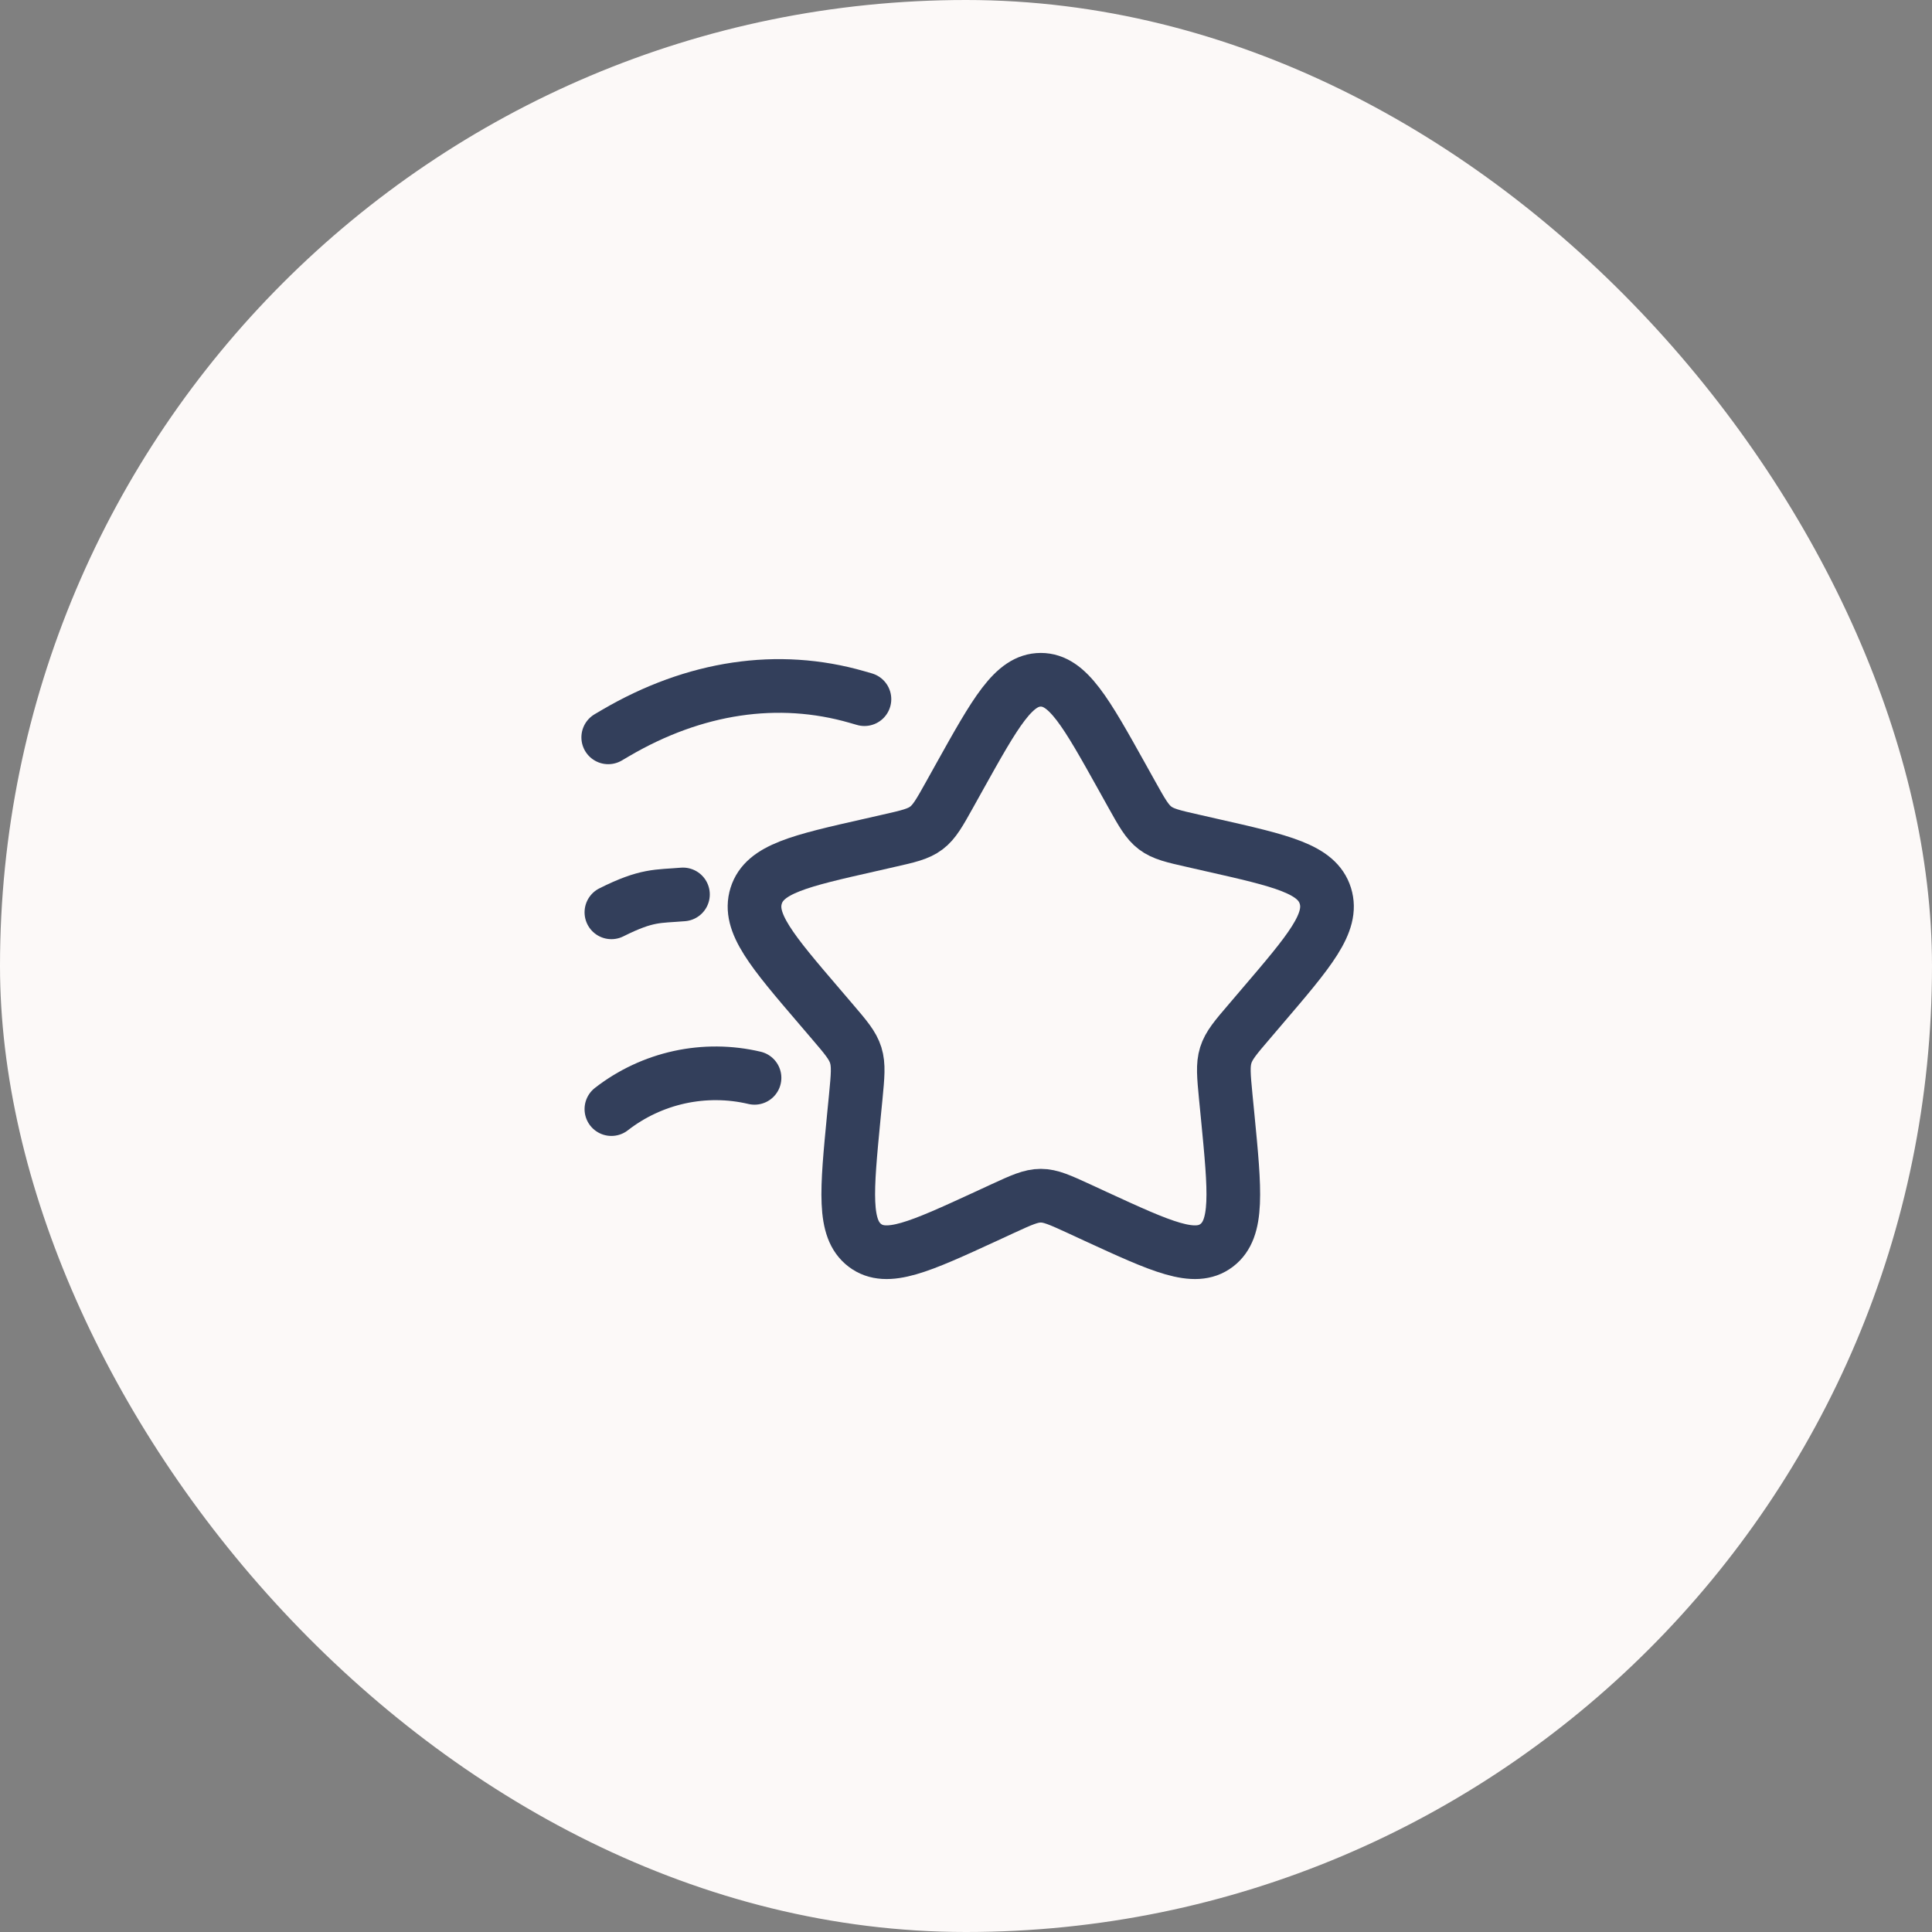
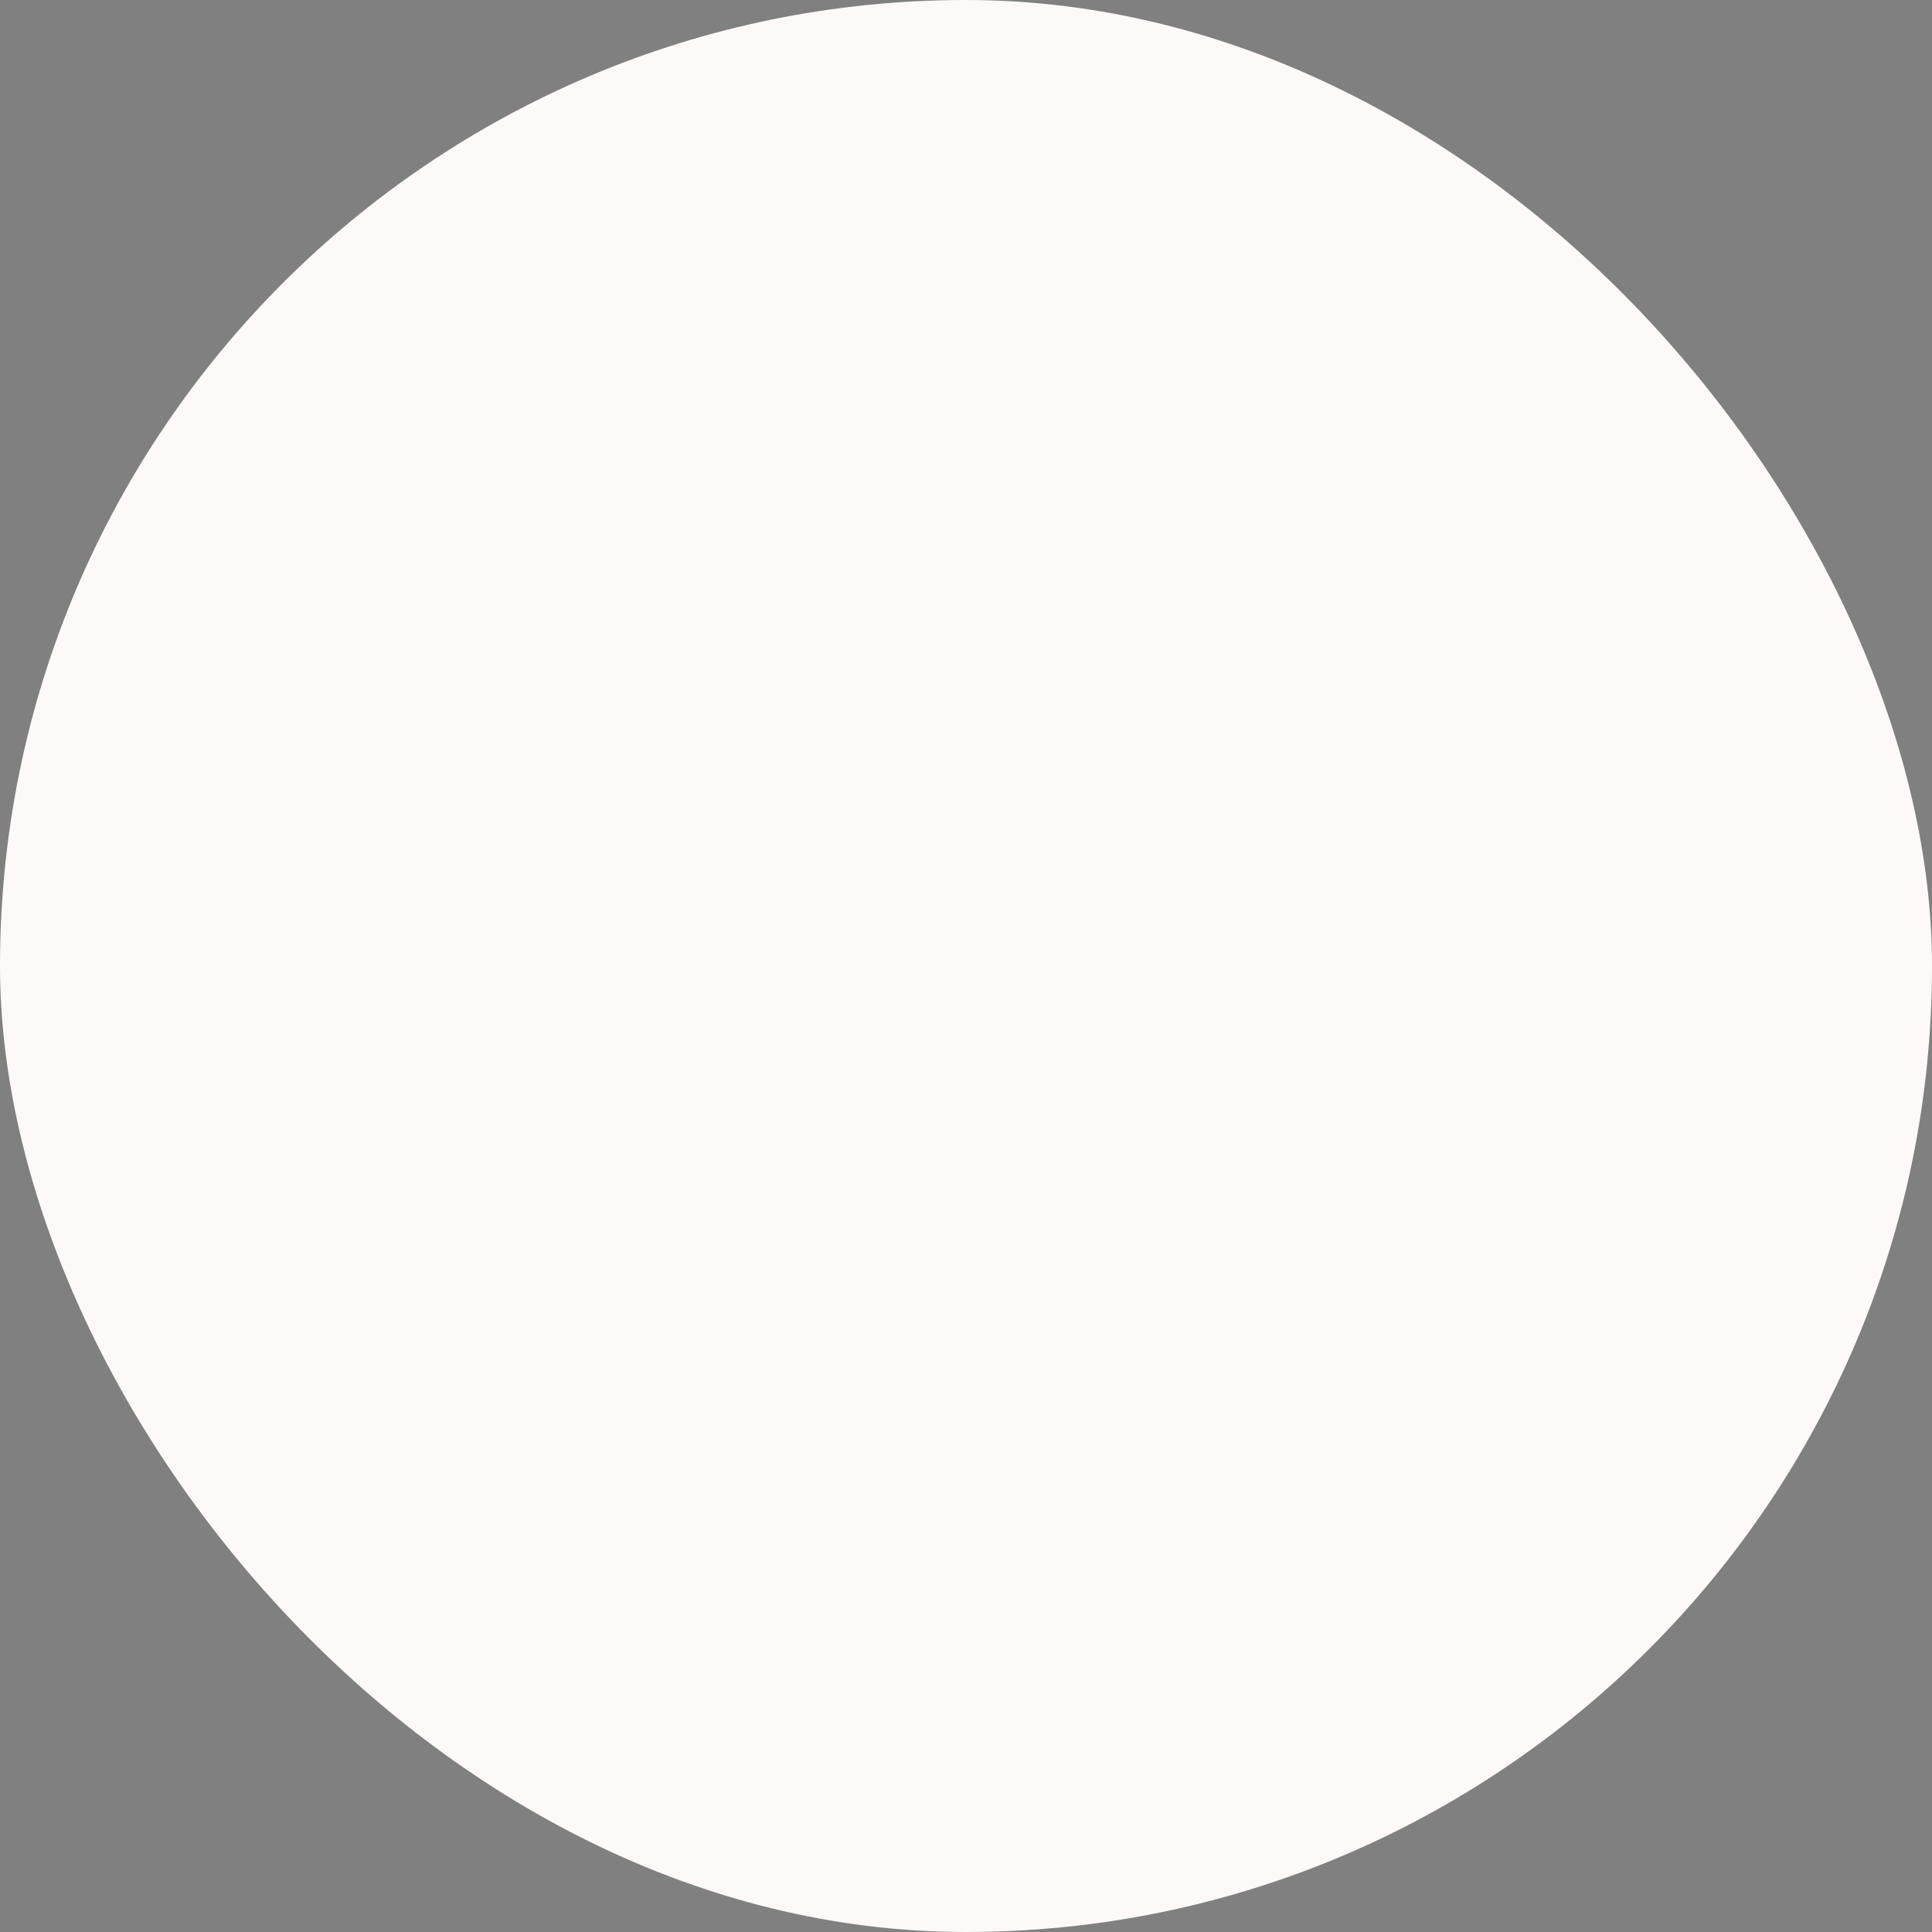
<svg xmlns="http://www.w3.org/2000/svg" width="72" height="72" viewBox="0 0 72 72" fill="none">
  <rect x="0" y="0" width="72" height="72" fill="#808080" stroke="none" />
  <rect width="72" height="72" rx="36" fill="#FCF9F8" />
-   <path d="M35.748 28.969C37.1 26.545 37.775 25.333 38.787 25.333C39.796 25.333 40.472 26.545 41.823 28.969L42.172 29.596C42.556 30.285 42.748 30.629 43.048 30.856C43.347 31.083 43.72 31.168 44.465 31.336L45.145 31.491C47.768 32.084 49.079 32.38 49.392 33.384C49.705 34.388 48.809 35.433 47.021 37.525L46.559 38.067C46.051 38.66 45.796 38.957 45.681 39.325C45.567 39.693 45.605 40.089 45.681 40.883L45.752 41.604C46.023 44.396 46.159 45.791 45.341 46.411C44.524 47.031 43.296 46.465 40.839 45.335L40.204 45.041C39.505 44.721 39.156 44.56 38.787 44.56C38.416 44.56 38.067 44.72 37.369 45.041L36.733 45.335C34.277 46.465 33.049 47.031 32.232 46.411C31.415 45.791 31.551 44.396 31.82 41.604L31.891 40.883C31.967 40.089 32.005 39.693 31.891 39.325C31.776 38.957 31.523 38.661 31.015 38.067L30.552 37.525C28.76 35.433 27.867 34.387 28.18 33.384C28.493 32.381 29.804 32.084 32.427 31.491L33.107 31.336C33.852 31.168 34.224 31.083 34.524 30.856C34.824 30.629 35.015 30.285 35.399 29.596L35.748 28.969Z" stroke="#333F5B" stroke-width="2" />
-   <path d="M22.785 41.333C23.531 40.753 24.397 40.347 25.32 40.145C26.243 39.944 27.199 39.951 28.119 40.168M22.785 34C24.119 33.333 24.505 33.413 25.452 33.333M22.667 27.479L22.944 27.316C25.885 25.593 29 25.129 31.937 25.976L32.215 26.056" stroke="#333F5B" stroke-width="2" stroke-linecap="round" />
</svg>